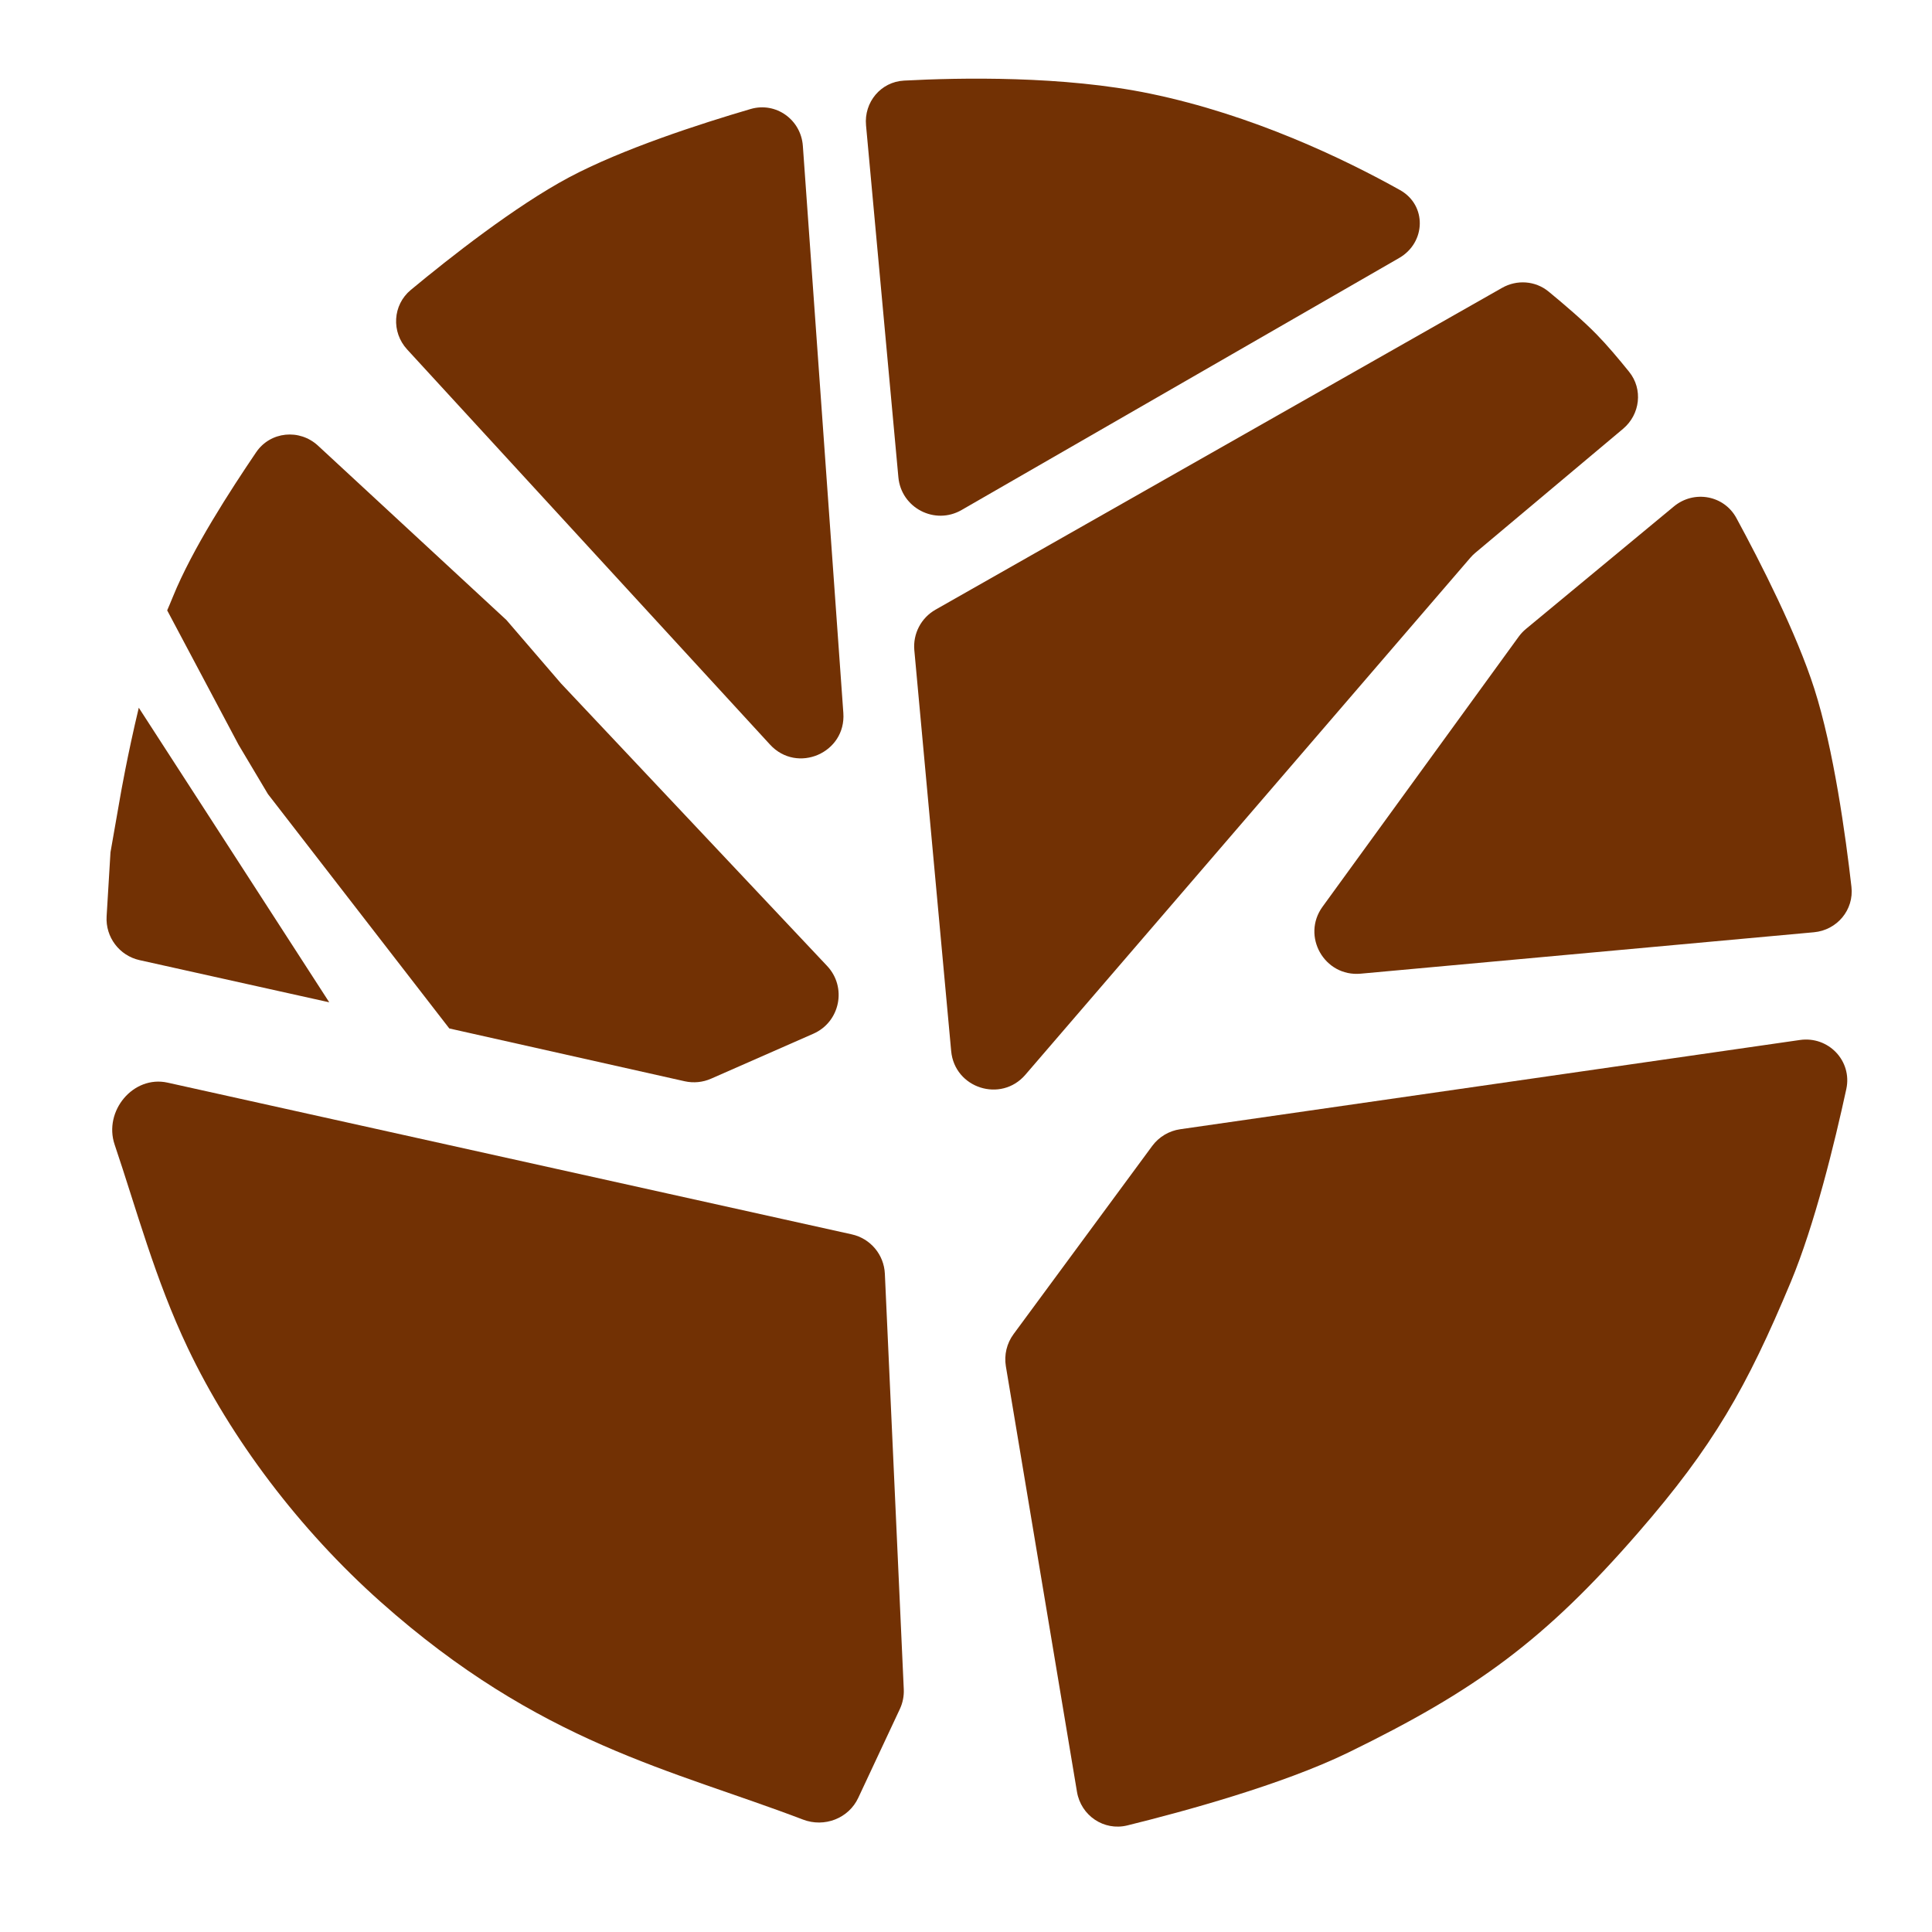
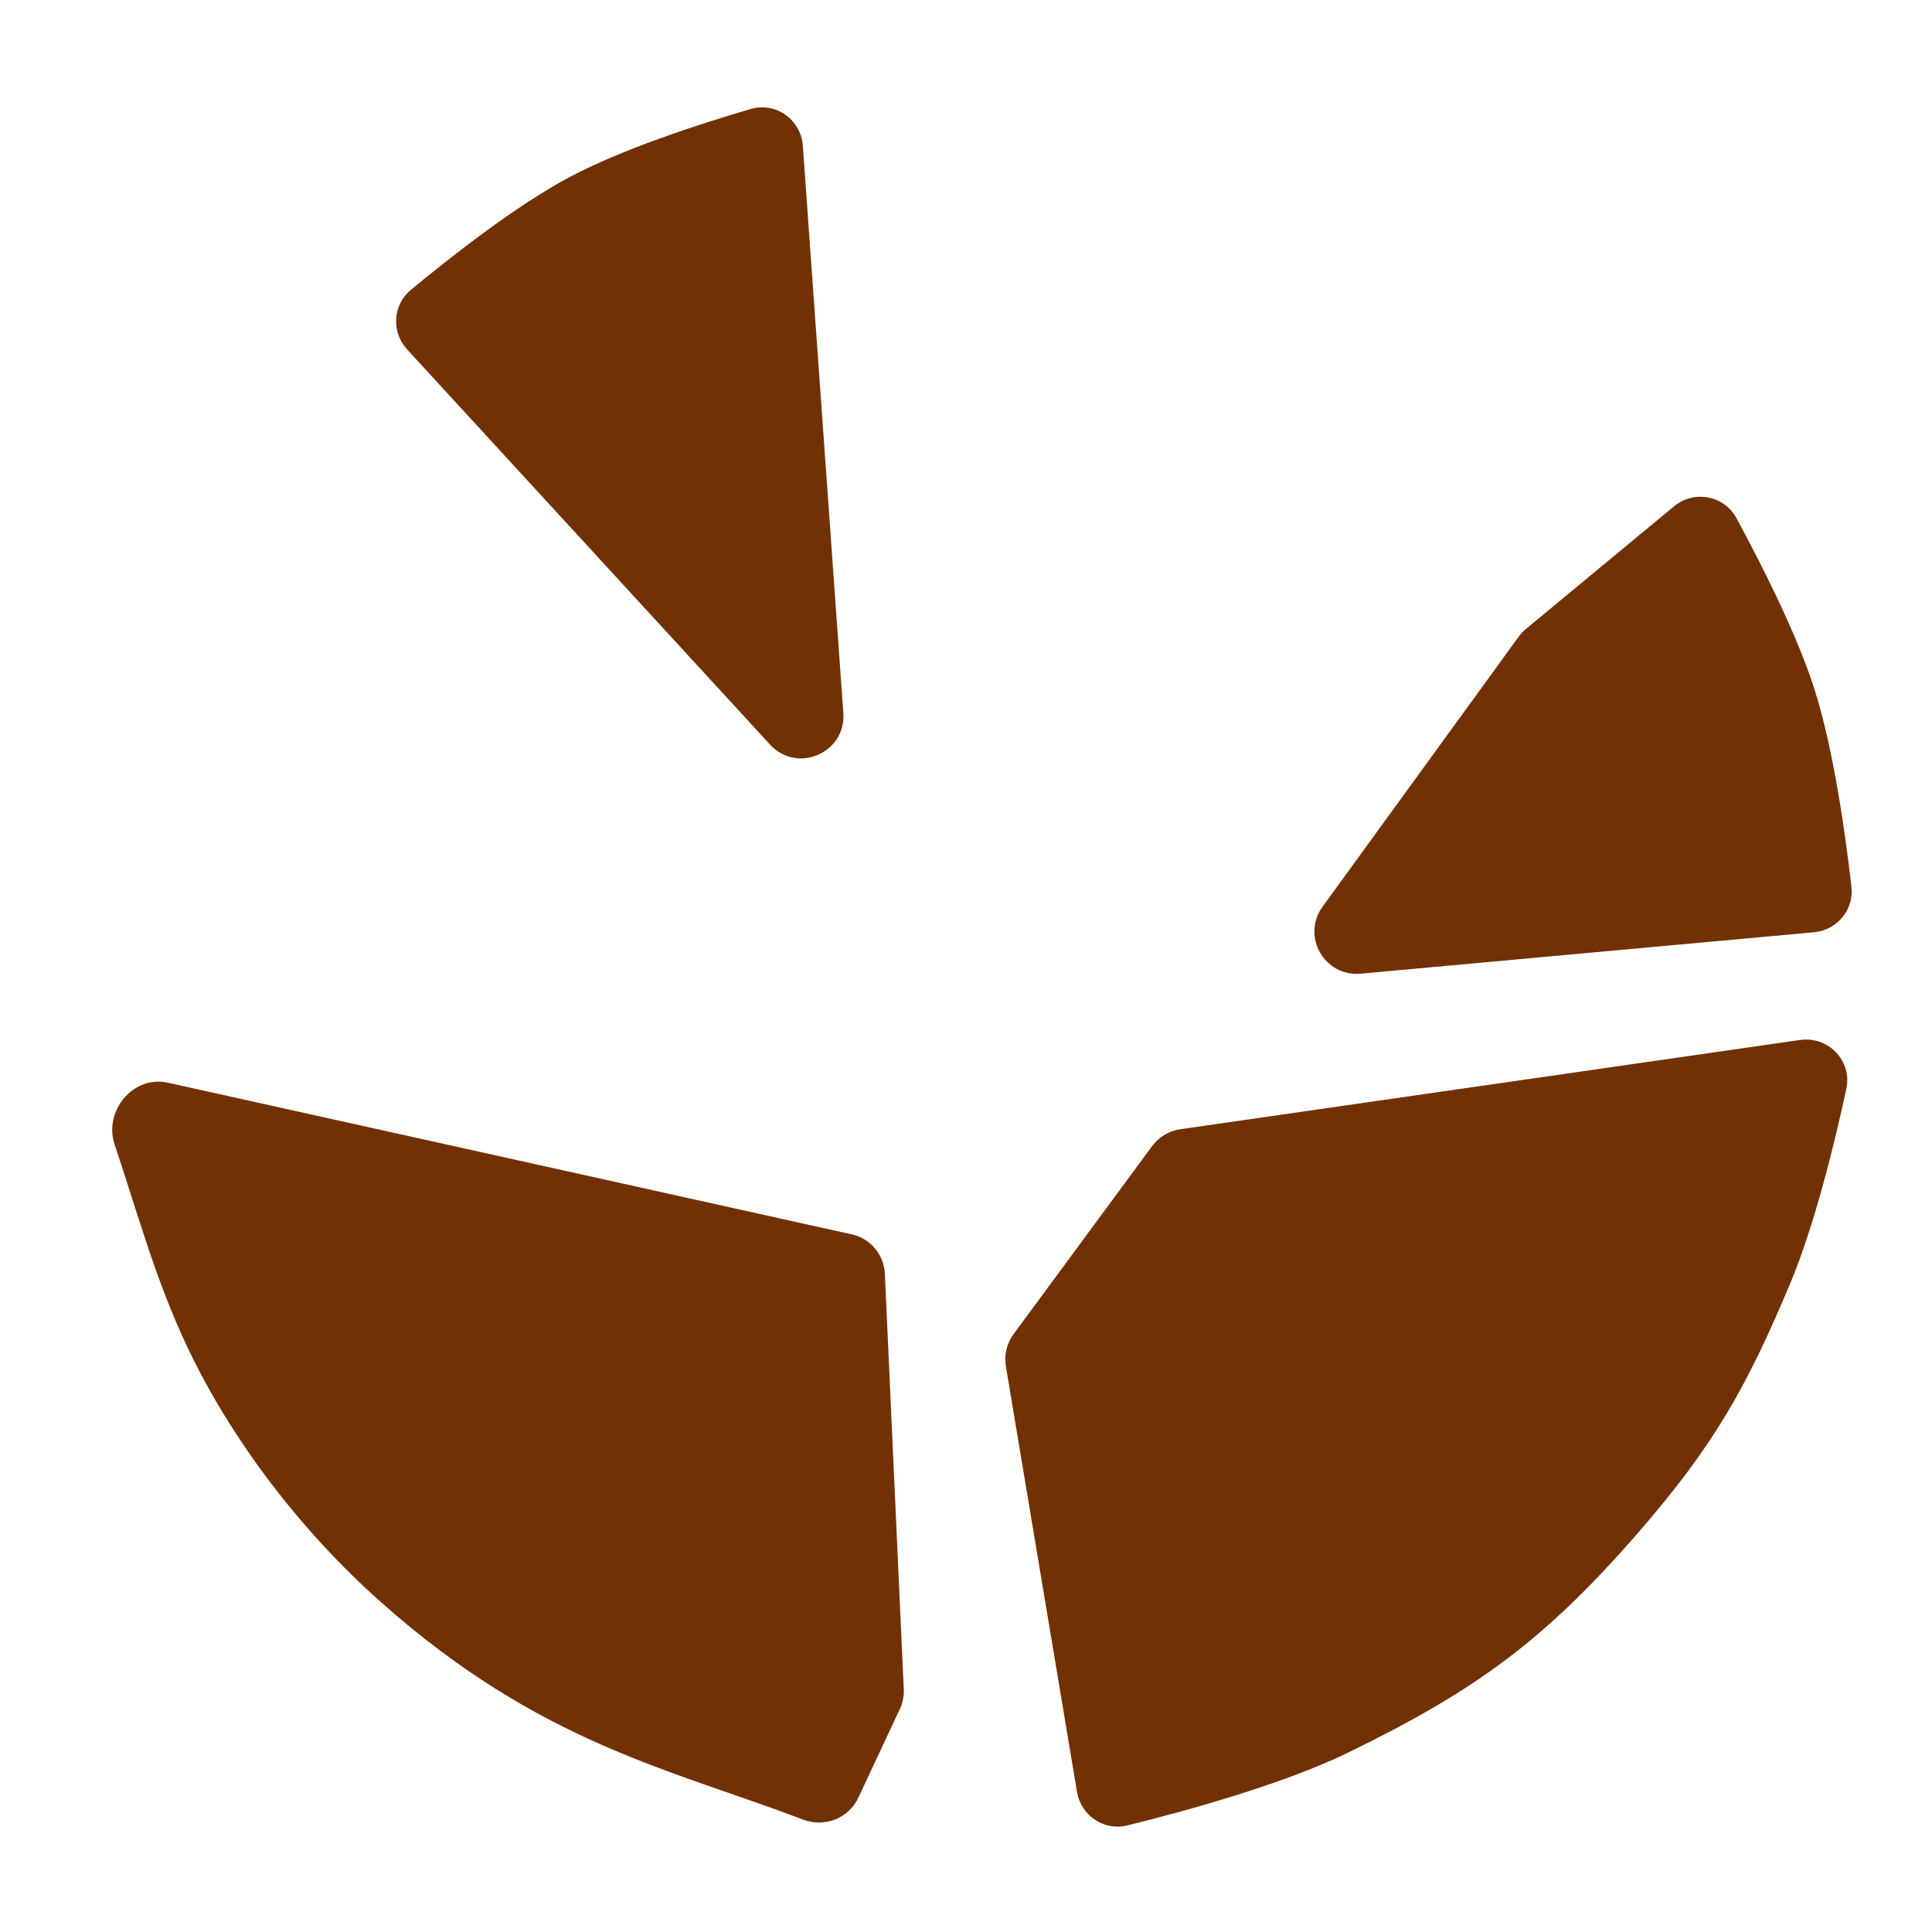
<svg xmlns="http://www.w3.org/2000/svg" fill="none" height="100%" overflow="visible" preserveAspectRatio="none" style="display: block;" viewBox="0 0 43 43" width="100%">
  <g id="Group 156">
    <g id="Group 111">
      <path d="M33.802 14.169L29.436 20.18C28.96 20.835 29.477 21.744 30.283 21.671L40.372 20.749C40.887 20.702 41.266 20.25 41.207 19.737C41.078 18.605 40.812 16.677 40.382 15.333C39.986 14.094 39.185 12.523 38.647 11.531C38.371 11.021 37.702 10.902 37.255 11.272L33.964 13.997C33.903 14.047 33.849 14.105 33.802 14.169Z" fill="#723104" id="Vector 134" />
      <path d="M18.958 27.473L3.73 24.096C2.964 23.927 2.301 24.73 2.551 25.474C3.037 26.91 3.45 28.469 4.18 30.003C5.139 32.018 6.658 34.037 8.468 35.649C12.017 38.81 14.956 39.385 17.873 40.498C18.347 40.679 18.887 40.474 19.102 40.014L20.027 38.039C20.092 37.901 20.122 37.749 20.115 37.597L19.694 28.349C19.675 27.924 19.373 27.565 18.958 27.473Z" fill="#723104" id="Vector 135" />
-       <path clip-rule="evenodd" d="M2.459 18.97L2.373 20.395C2.345 20.857 2.657 21.27 3.108 21.37L7.328 22.308L4.641 18.151L3.972 17.117L3.089 15.752C2.833 16.819 2.681 17.703 2.681 17.703L2.459 18.97ZM3.721 13.585L5.309 16.575L5.963 17.673L10 22.89L15.242 24.066C15.438 24.109 15.642 24.089 15.826 24.008L18.103 23.007C18.698 22.745 18.855 21.973 18.409 21.499L12.485 15.21L11.271 13.799L7.079 9.92C6.667 9.538 6.017 9.601 5.701 10.066C5.129 10.911 4.281 12.215 3.848 13.282C3.796 13.412 3.758 13.498 3.721 13.585Z" fill="#723104" fill-rule="evenodd" id="Vector 136" />
      <path d="M17.138 16.572L9.062 7.778C8.706 7.391 8.738 6.788 9.144 6.452C10.003 5.739 11.466 4.588 12.662 3.949C13.85 3.316 15.591 2.753 16.707 2.426C17.27 2.262 17.828 2.664 17.869 3.248L18.77 15.868C18.834 16.758 17.741 17.229 17.138 16.572Z" fill="#723104" id="Vector 132" />
      <g id="Vector 133">
-         <path d="M19.995 10.622L19.275 2.79C19.227 2.275 19.604 1.821 20.12 1.794C21.373 1.727 23.667 1.684 25.6 2.084C27.879 2.556 29.916 3.536 31.159 4.23C31.762 4.567 31.738 5.399 31.139 5.743L21.402 11.351C20.808 11.694 20.058 11.306 19.995 10.622Z" fill="#723104" />
-         <path d="M20.35 14.474L21.17 23.393C21.246 24.221 22.279 24.551 22.821 23.921L32.729 12.409C32.762 12.371 32.798 12.335 32.837 12.303L36.124 9.544C36.505 9.224 36.572 8.661 36.258 8.274C36.031 7.992 35.767 7.679 35.536 7.443C35.231 7.13 34.797 6.761 34.465 6.488C34.172 6.248 33.761 6.219 33.431 6.407L20.822 13.569C20.5 13.752 20.316 14.105 20.35 14.474Z" fill="#723104" />
        <path d="M23.97 39.88L22.387 30.407C22.346 30.156 22.407 29.899 22.558 29.694L25.644 25.506C25.794 25.303 26.018 25.169 26.268 25.133L40.059 23.147C40.694 23.055 41.228 23.611 41.093 24.238C40.831 25.446 40.389 27.258 39.856 28.536C38.873 30.888 38.133 32.188 36.461 34.111C34.385 36.5 32.855 37.618 30.01 39.005C28.538 39.722 26.34 40.32 25.09 40.628C24.569 40.756 24.058 40.409 23.97 39.88Z" fill="#723104" />
      </g>
    </g>
  </g>
</svg>